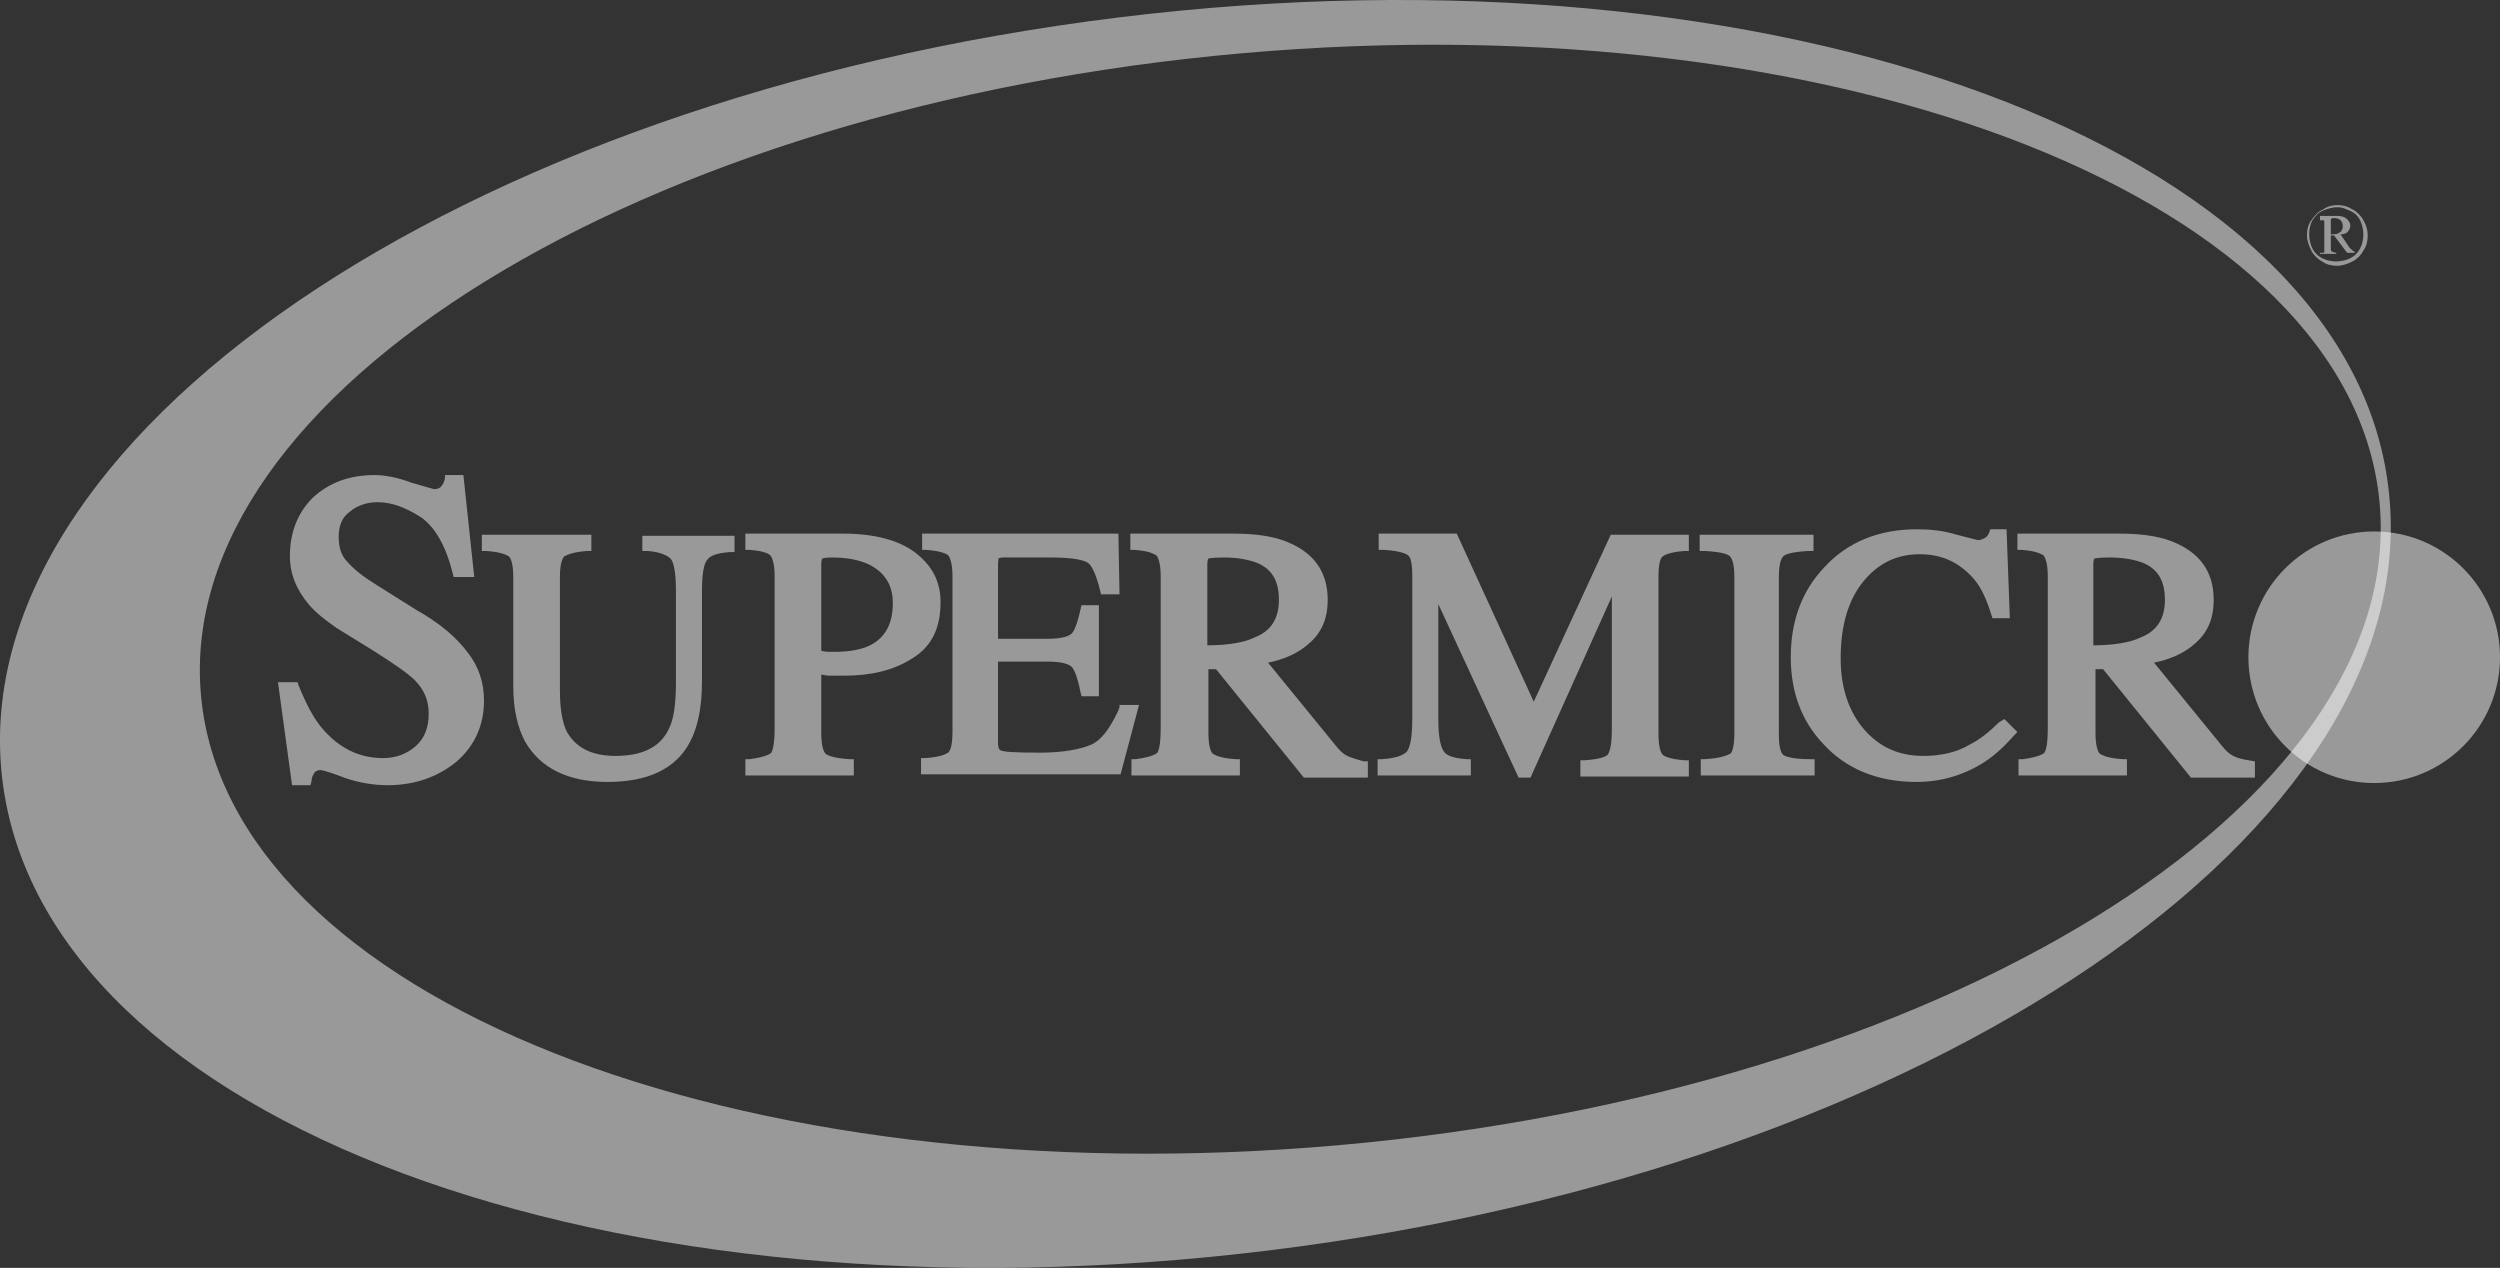
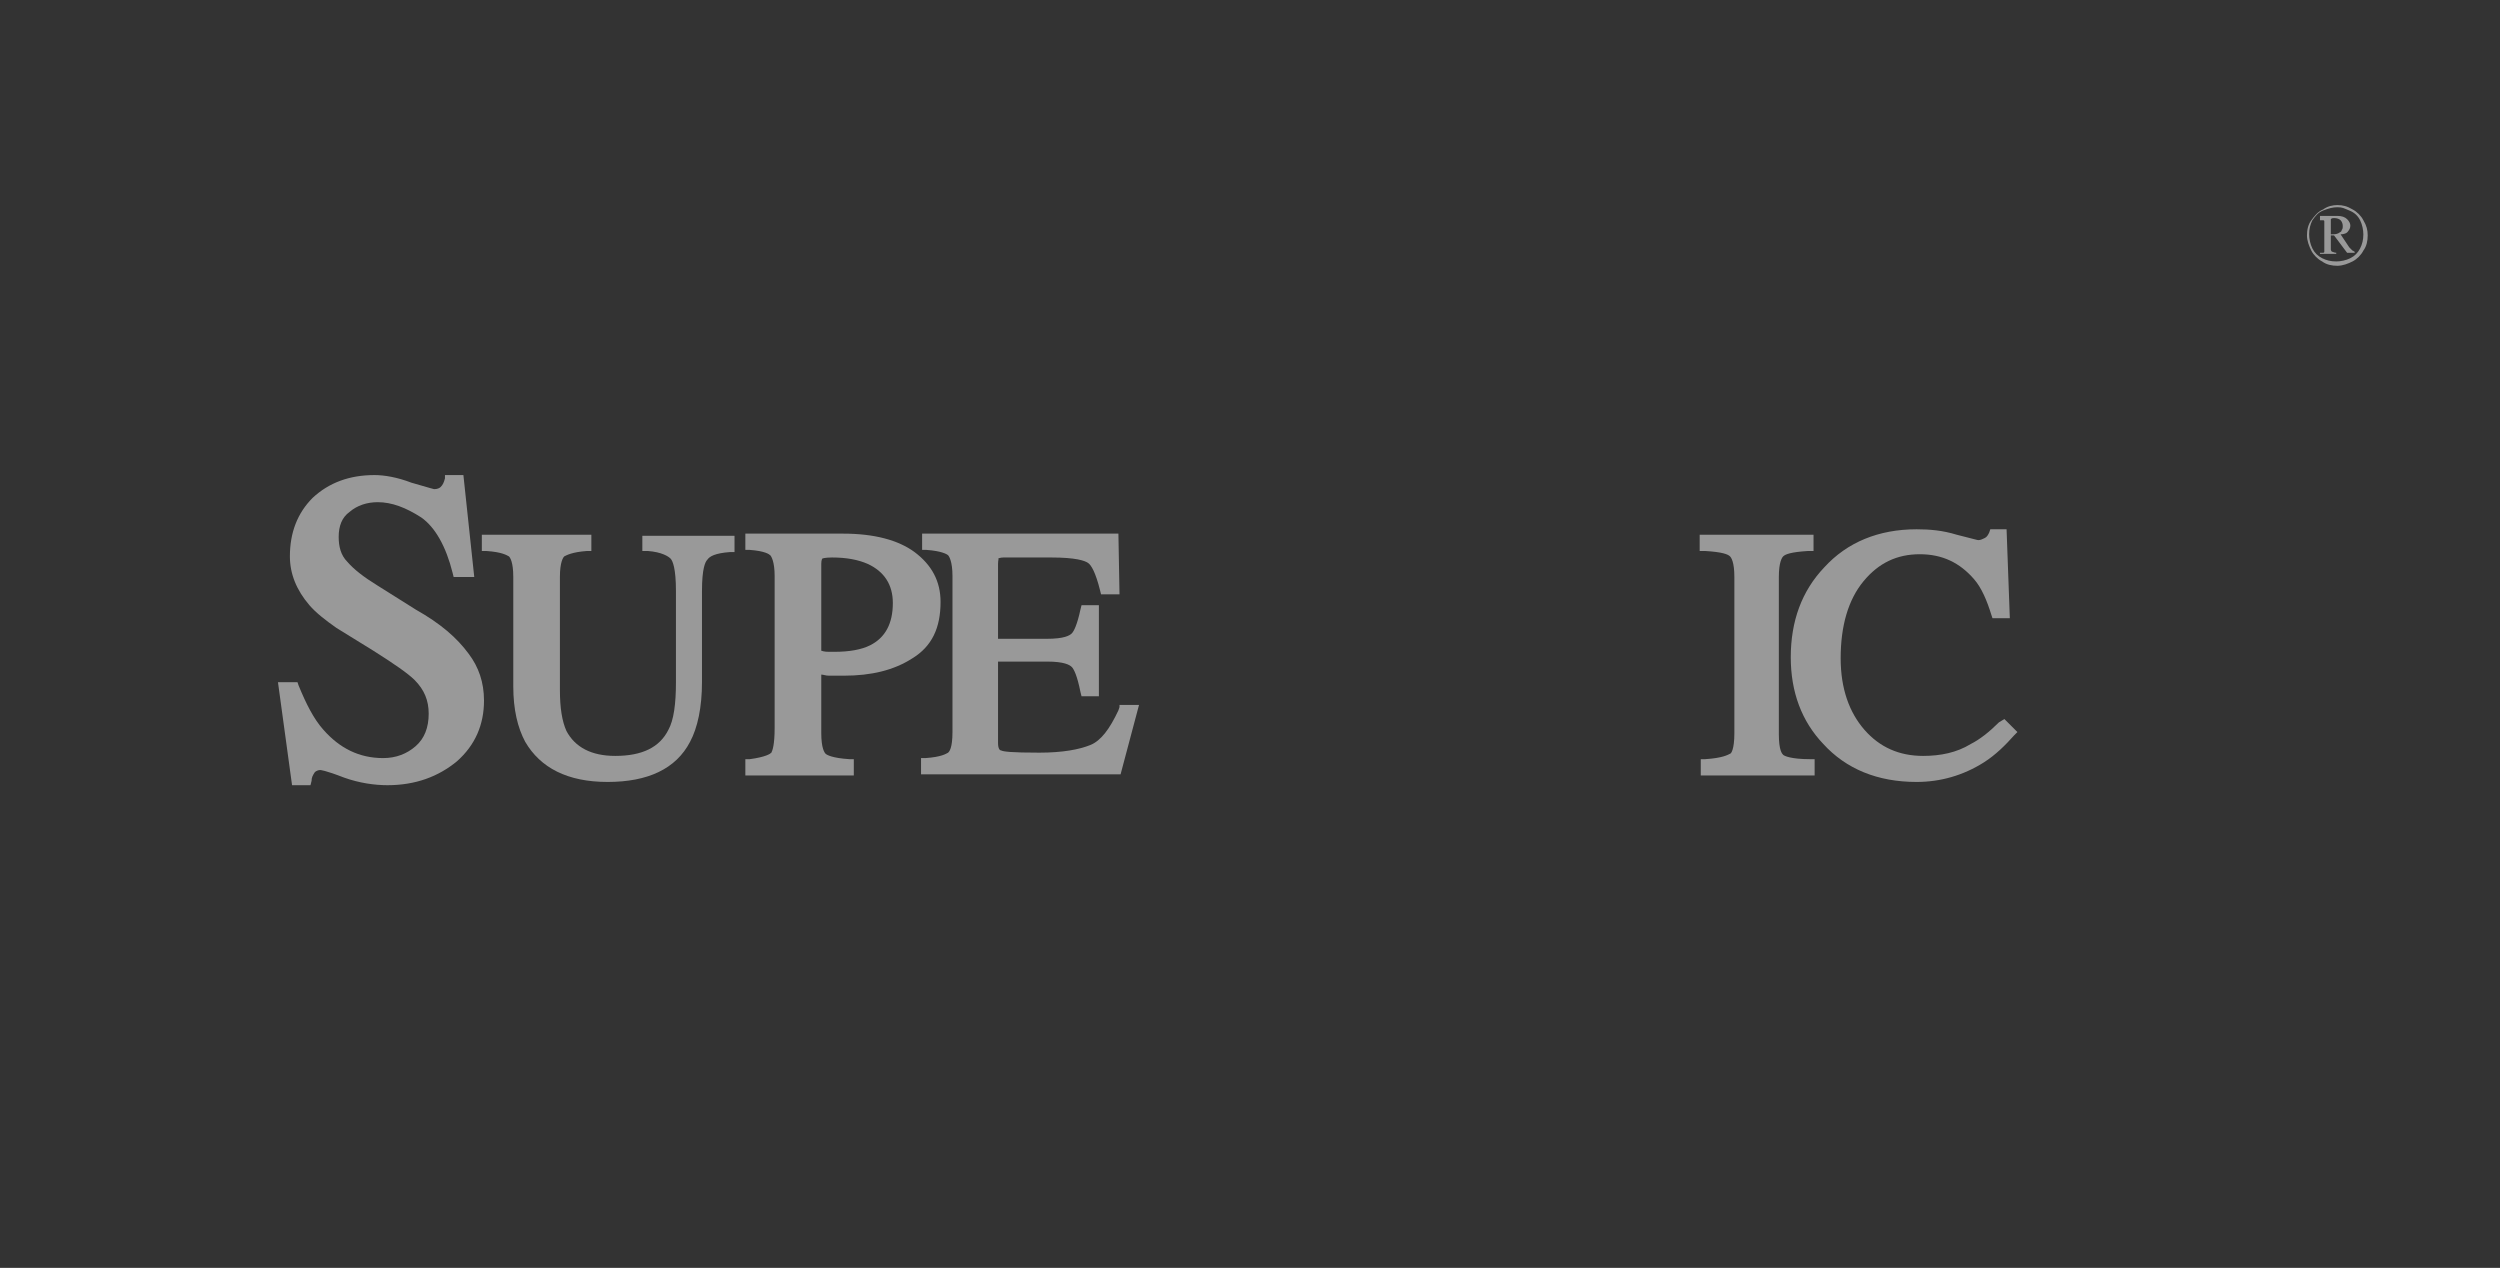
<svg xmlns="http://www.w3.org/2000/svg" width="140" height="71" viewBox="0 0 140 71" fill="none">
  <rect x="0" y="0" width="140" height="71" fill="#333333" stroke="none" />
-   <path d="M133.745 27.272C136.113 46.339 108.056 65.467 71.072 70.022C34.088 74.576 2.509 62.795 0.14 43.728C-2.228 24.661 25.647 5.533 62.631 0.978C99.615 -3.576 131.437 8.205 133.745 27.272ZM69.554 2.982C35.849 5.958 9.736 22.05 11.254 38.931C12.772 55.812 41.254 67.107 74.959 64.131C108.664 61.156 134.777 45.064 133.259 28.183C131.741 11.241 103.259 0.007 69.554 2.982Z" fill="white" fill-opacity="0.5" />
-   <path d="M132.955 43.85C136.846 43.85 140 40.696 140 36.806C140 32.915 136.846 29.762 132.955 29.762C129.065 29.762 125.911 32.915 125.911 36.806C125.911 40.696 129.065 43.85 132.955 43.85Z" fill="white" fill-opacity="0.5" />
  <path d="M130.891 11.484C131.194 11.484 131.437 11.544 131.741 11.726C131.984 11.848 132.227 12.091 132.348 12.334C132.53 12.637 132.591 12.88 132.591 13.184C132.591 13.488 132.53 13.791 132.348 14.034C132.227 14.277 131.984 14.52 131.741 14.641C131.498 14.763 131.194 14.884 130.891 14.884C130.587 14.884 130.283 14.823 130.04 14.641C129.797 14.52 129.555 14.277 129.433 14.034C129.312 13.791 129.19 13.488 129.19 13.184C129.19 12.88 129.251 12.577 129.433 12.334C129.615 12.091 129.797 11.848 130.101 11.726C130.344 11.544 130.648 11.484 130.891 11.484ZM130.891 11.605C130.648 11.605 130.405 11.666 130.101 11.787C129.797 11.909 129.676 12.091 129.494 12.334C129.372 12.577 129.312 12.82 129.312 13.123C129.312 13.366 129.372 13.67 129.494 13.913C129.615 14.155 129.797 14.338 130.04 14.459C130.283 14.581 130.526 14.641 130.83 14.641C131.073 14.641 131.376 14.581 131.619 14.459C131.862 14.338 132.044 14.155 132.166 13.913C132.287 13.67 132.348 13.427 132.348 13.123C132.348 12.88 132.287 12.577 132.166 12.334C132.044 12.091 131.862 11.909 131.559 11.787C131.255 11.666 131.194 11.605 130.891 11.605ZM130.891 12.091C131.134 12.091 131.316 12.152 131.437 12.273C131.559 12.395 131.619 12.516 131.619 12.637C131.619 12.759 131.559 12.88 131.498 12.941C131.437 13.062 131.255 13.123 131.073 13.123L131.559 13.852C131.619 13.913 131.68 13.973 131.741 14.034C131.802 14.034 131.802 14.095 131.862 14.095V14.155H131.437L130.708 13.184H130.526V13.973C130.526 14.034 130.587 14.095 130.587 14.095C130.648 14.095 130.708 14.155 130.83 14.155V14.216H129.919V14.155C129.98 14.155 130.04 14.155 130.101 14.155C130.162 14.155 130.162 14.095 130.162 14.095C130.162 14.095 130.162 13.973 130.162 13.852V12.577C130.162 12.455 130.162 12.395 130.162 12.395C130.162 12.334 130.101 12.334 130.101 12.334C130.101 12.334 130.04 12.334 129.919 12.334V12.091H130.891ZM130.526 13.123C130.708 13.123 130.83 13.123 130.951 13.062C131.012 13.002 131.134 13.002 131.134 12.88C131.194 12.82 131.194 12.759 131.194 12.637C131.194 12.516 131.134 12.395 131.073 12.334C131.012 12.273 130.891 12.212 130.708 12.212C130.648 12.212 130.587 12.212 130.526 12.273V13.123Z" fill="white" fill-opacity="0.5" />
  <path d="M36.274 30.855C37.064 30.915 37.428 31.158 37.55 31.28C37.671 31.401 37.853 31.826 37.853 33.101V38.202C37.853 39.417 37.732 40.328 37.428 40.874C36.942 41.846 35.971 42.331 34.453 42.331C33.116 42.331 32.206 41.846 31.72 40.935C31.477 40.388 31.355 39.66 31.355 38.627V32.312C31.355 31.462 31.538 31.219 31.598 31.158C31.72 31.098 32.023 30.915 32.873 30.855H33.116V29.944H26.983V30.855H27.226C28.137 30.915 28.38 31.098 28.501 31.158C28.562 31.219 28.744 31.462 28.744 32.312V38.445C28.744 39.72 28.987 40.753 29.412 41.542C30.262 42.999 31.78 43.789 34.027 43.789C36.274 43.789 37.853 43.06 38.643 41.542C39.068 40.753 39.311 39.599 39.311 38.202V33.101C39.311 31.826 39.493 31.462 39.614 31.34C39.736 31.158 40.04 30.976 40.89 30.915H41.133V30.005H35.971V30.855H36.274Z" fill="white" fill-opacity="0.5" />
  <path d="M23.278 34.134L21.153 32.798C20.363 32.312 19.817 31.887 19.452 31.462C19.088 31.098 18.966 30.612 18.966 30.065C18.966 29.458 19.149 28.972 19.574 28.669C19.999 28.304 20.546 28.122 21.153 28.122C21.942 28.122 22.732 28.426 23.582 28.972C24.371 29.519 24.979 30.612 25.343 32.069L25.404 32.312H26.558L25.95 26.604H24.918V26.786C24.857 27.029 24.797 27.15 24.675 27.272C24.614 27.333 24.493 27.393 24.311 27.393C24.311 27.393 24.068 27.333 23.035 27.029C22.246 26.725 21.517 26.604 20.971 26.604C19.574 26.604 18.42 27.029 17.509 27.879C16.659 28.729 16.234 29.822 16.234 31.158C16.234 32.13 16.598 33.041 17.327 33.891C17.691 34.316 18.238 34.741 18.845 35.166L20.91 36.441C22.064 37.17 22.853 37.716 23.218 38.081C23.764 38.627 24.007 39.234 24.007 39.963C24.007 40.753 23.764 41.36 23.278 41.785C22.792 42.21 22.185 42.453 21.456 42.453C20.12 42.453 19.027 41.906 18.116 40.874C17.57 40.267 17.145 39.417 16.72 38.384L16.659 38.202H15.566L16.355 43.971H17.387L17.448 43.728C17.448 43.546 17.509 43.425 17.63 43.242C17.691 43.182 17.813 43.121 17.934 43.121C17.934 43.121 18.177 43.121 19.27 43.546C20.12 43.85 20.971 43.971 21.699 43.971C23.278 43.971 24.554 43.485 25.586 42.635C26.618 41.724 27.104 40.571 27.104 39.234C27.104 38.202 26.801 37.352 26.254 36.623C25.586 35.712 24.675 34.923 23.278 34.134Z" fill="white" fill-opacity="0.5" />
  <path d="M46.416 37.838C46.72 37.838 47.023 37.838 47.266 37.838C48.785 37.838 50.06 37.534 51.092 36.866C52.185 36.198 52.671 35.166 52.671 33.709C52.671 32.555 52.185 31.644 51.214 30.915C50.303 30.247 48.967 29.883 47.206 29.883H41.74V30.794H41.983C42.833 30.855 43.076 31.037 43.137 31.098C43.197 31.158 43.38 31.462 43.38 32.251V40.753C43.38 41.724 43.258 42.028 43.197 42.149C43.137 42.21 42.894 42.392 41.983 42.514H41.74V43.425H47.813V42.514H47.57C46.598 42.453 46.295 42.271 46.234 42.21C46.173 42.149 45.991 41.906 45.991 41.056V37.777C46.112 37.777 46.234 37.838 46.416 37.838ZM45.991 31.583C45.991 31.34 46.052 31.28 46.052 31.28C46.052 31.28 46.173 31.219 46.598 31.219C47.388 31.219 48.056 31.34 48.602 31.583C49.513 32.008 49.999 32.737 49.999 33.769C49.999 34.923 49.574 35.712 48.724 36.138C48.238 36.38 47.57 36.502 46.72 36.502C46.598 36.502 46.538 36.502 46.416 36.502C46.355 36.502 46.173 36.502 45.991 36.441V31.583Z" fill="white" fill-opacity="0.5" />
  <path d="M62.692 39.599L62.631 39.781C62.145 40.813 61.659 41.481 61.052 41.724C60.445 41.967 59.534 42.149 58.198 42.149C56.619 42.149 56.194 42.089 56.072 42.028C56.011 42.028 55.89 41.967 55.89 41.603V37.048H58.623C59.594 37.048 59.898 37.231 60.02 37.352C60.141 37.474 60.323 37.838 60.505 38.749L60.566 38.992H61.538V33.891H60.566L60.505 34.134C60.323 34.984 60.141 35.348 60.02 35.47C59.898 35.591 59.594 35.773 58.623 35.773H55.89V31.583C55.89 31.34 55.951 31.28 55.89 31.28C55.89 31.28 56.011 31.219 56.194 31.219H58.866C60.262 31.219 60.748 31.401 60.93 31.523C61.113 31.644 61.356 32.069 61.599 33.041L61.659 33.284H62.692L62.631 29.883H51.639V30.794H51.882C52.732 30.855 53.036 31.037 53.096 31.098C53.157 31.158 53.339 31.462 53.339 32.251V40.995C53.339 41.906 53.157 42.089 53.096 42.149C52.975 42.21 52.732 42.392 51.821 42.453H51.578V43.364H62.752L63.785 39.477H62.692V39.599Z" fill="white" fill-opacity="0.5" />
-   <path d="M75.445 42.331C75.202 42.21 75.02 42.028 74.777 41.724L71.011 37.109C71.922 36.927 72.712 36.563 73.258 36.077C73.987 35.47 74.352 34.68 74.352 33.587C74.352 32.008 73.562 30.915 71.983 30.308C71.194 30.005 70.222 29.883 69.068 29.883H63.299V30.794H63.542C64.392 30.855 64.635 31.037 64.756 31.098C64.817 31.158 64.999 31.462 64.999 32.251V40.753C64.999 41.785 64.878 42.028 64.817 42.149C64.756 42.21 64.513 42.392 63.602 42.514H63.36V43.425H69.433V42.514H69.19C68.279 42.453 68.036 42.271 67.914 42.21C67.854 42.149 67.671 41.906 67.671 41.056V37.474H68.097L73.016 43.546H76.599V42.635H76.356C75.991 42.514 75.688 42.453 75.445 42.331ZM67.611 36.138V31.583C67.611 31.34 67.671 31.28 67.671 31.28C67.671 31.28 67.854 31.219 68.522 31.219C69.311 31.219 69.918 31.34 70.404 31.523C71.254 31.887 71.619 32.555 71.619 33.587C71.619 34.62 71.194 35.348 70.222 35.712C69.736 35.955 68.825 36.138 67.611 36.138Z" fill="white" fill-opacity="0.5" />
-   <path d="M85.89 39.295L81.578 29.883H77.206V30.794H77.51C78.481 30.855 78.785 31.037 78.846 31.098C78.967 31.158 79.088 31.462 79.088 32.251V40.267C79.088 41.542 78.906 41.906 78.785 42.089C78.663 42.21 78.36 42.453 77.388 42.514H77.145V43.425H82.368V42.514H82.125C81.275 42.453 81.032 42.271 80.91 42.149C80.728 41.967 80.546 41.481 80.546 40.267V33.83L85.04 43.546H85.708L90.263 33.405V40.874C90.263 41.906 90.081 42.21 90.02 42.271C89.959 42.331 89.716 42.514 88.745 42.574H88.501V43.485H94.575V42.574H94.332C93.481 42.514 93.178 42.331 93.117 42.271C93.056 42.21 92.874 41.967 92.874 41.117V32.312C92.874 31.523 92.996 31.219 93.117 31.158C93.178 31.098 93.481 30.915 94.332 30.855H94.575V29.944H90.202L85.89 39.295Z" fill="white" fill-opacity="0.5" />
  <path d="M99.858 42.271C99.797 42.21 99.615 42.028 99.615 41.117V32.312C99.615 31.462 99.797 31.219 99.858 31.158C99.979 31.037 100.283 30.915 101.255 30.855H101.558V29.944H95.182V30.855H95.485C96.457 30.915 96.761 31.037 96.882 31.158C96.943 31.219 97.125 31.462 97.125 32.312V41.056C97.125 41.967 96.943 42.21 96.882 42.21C96.761 42.271 96.457 42.453 95.485 42.514H95.243V43.425H101.619V42.514H101.376C100.283 42.514 99.919 42.331 99.858 42.271Z" fill="white" fill-opacity="0.5" />
  <path d="M111.943 40.449C111.396 40.995 110.85 41.421 110.364 41.663C109.575 42.149 108.664 42.331 107.692 42.331C106.356 42.331 105.263 41.846 104.413 40.874C103.562 39.903 103.077 38.567 103.077 36.866C103.077 35.045 103.502 33.587 104.352 32.555C105.202 31.523 106.234 31.037 107.51 31.037C108.785 31.037 109.757 31.523 110.546 32.433C110.971 32.919 111.275 33.648 111.518 34.437L111.579 34.62H112.55L112.368 29.64H111.457L111.396 29.822C111.336 29.944 111.275 30.065 111.154 30.126C111.032 30.187 110.911 30.247 110.789 30.247C110.728 30.247 110.546 30.187 109.575 29.944C108.785 29.701 108.056 29.64 107.328 29.64C105.202 29.64 103.441 30.369 102.166 31.765C100.89 33.101 100.283 34.802 100.283 36.806C100.283 38.749 100.89 40.388 102.105 41.663C103.38 43.06 105.141 43.789 107.328 43.789C108.664 43.789 109.939 43.425 111.093 42.696C111.761 42.271 112.307 41.724 112.793 41.178L112.975 40.995L112.247 40.267L111.943 40.449Z" fill="white" fill-opacity="0.5" />
-   <path d="M125.911 42.574C125.546 42.514 125.303 42.453 125.061 42.331C124.818 42.21 124.635 42.028 124.393 41.724L120.627 37.109C121.538 36.927 122.328 36.563 122.874 36.077C123.603 35.47 123.967 34.68 123.967 33.587C123.967 32.008 123.178 30.915 121.599 30.308C120.81 30.005 119.838 29.883 118.684 29.883H112.975V30.794H113.218C114.069 30.855 114.311 31.037 114.433 31.098C114.494 31.158 114.676 31.462 114.676 32.251V40.753C114.676 41.785 114.554 42.028 114.494 42.149C114.433 42.21 114.19 42.392 113.279 42.514H113.036V43.425H119.109V42.514H118.866C117.955 42.453 117.712 42.271 117.591 42.21C117.53 42.149 117.348 41.906 117.348 41.056V37.474H117.773L122.692 43.546H126.275V42.635L125.911 42.574ZM117.227 36.138V31.583C117.227 31.34 117.287 31.28 117.287 31.28C117.287 31.28 117.469 31.219 118.137 31.219C118.927 31.219 119.534 31.34 120.02 31.523C120.87 31.887 121.235 32.555 121.235 33.587C121.235 34.62 120.81 35.348 119.838 35.712C119.352 35.955 118.441 36.138 117.227 36.138Z" fill="white" fill-opacity="0.5" />
</svg>